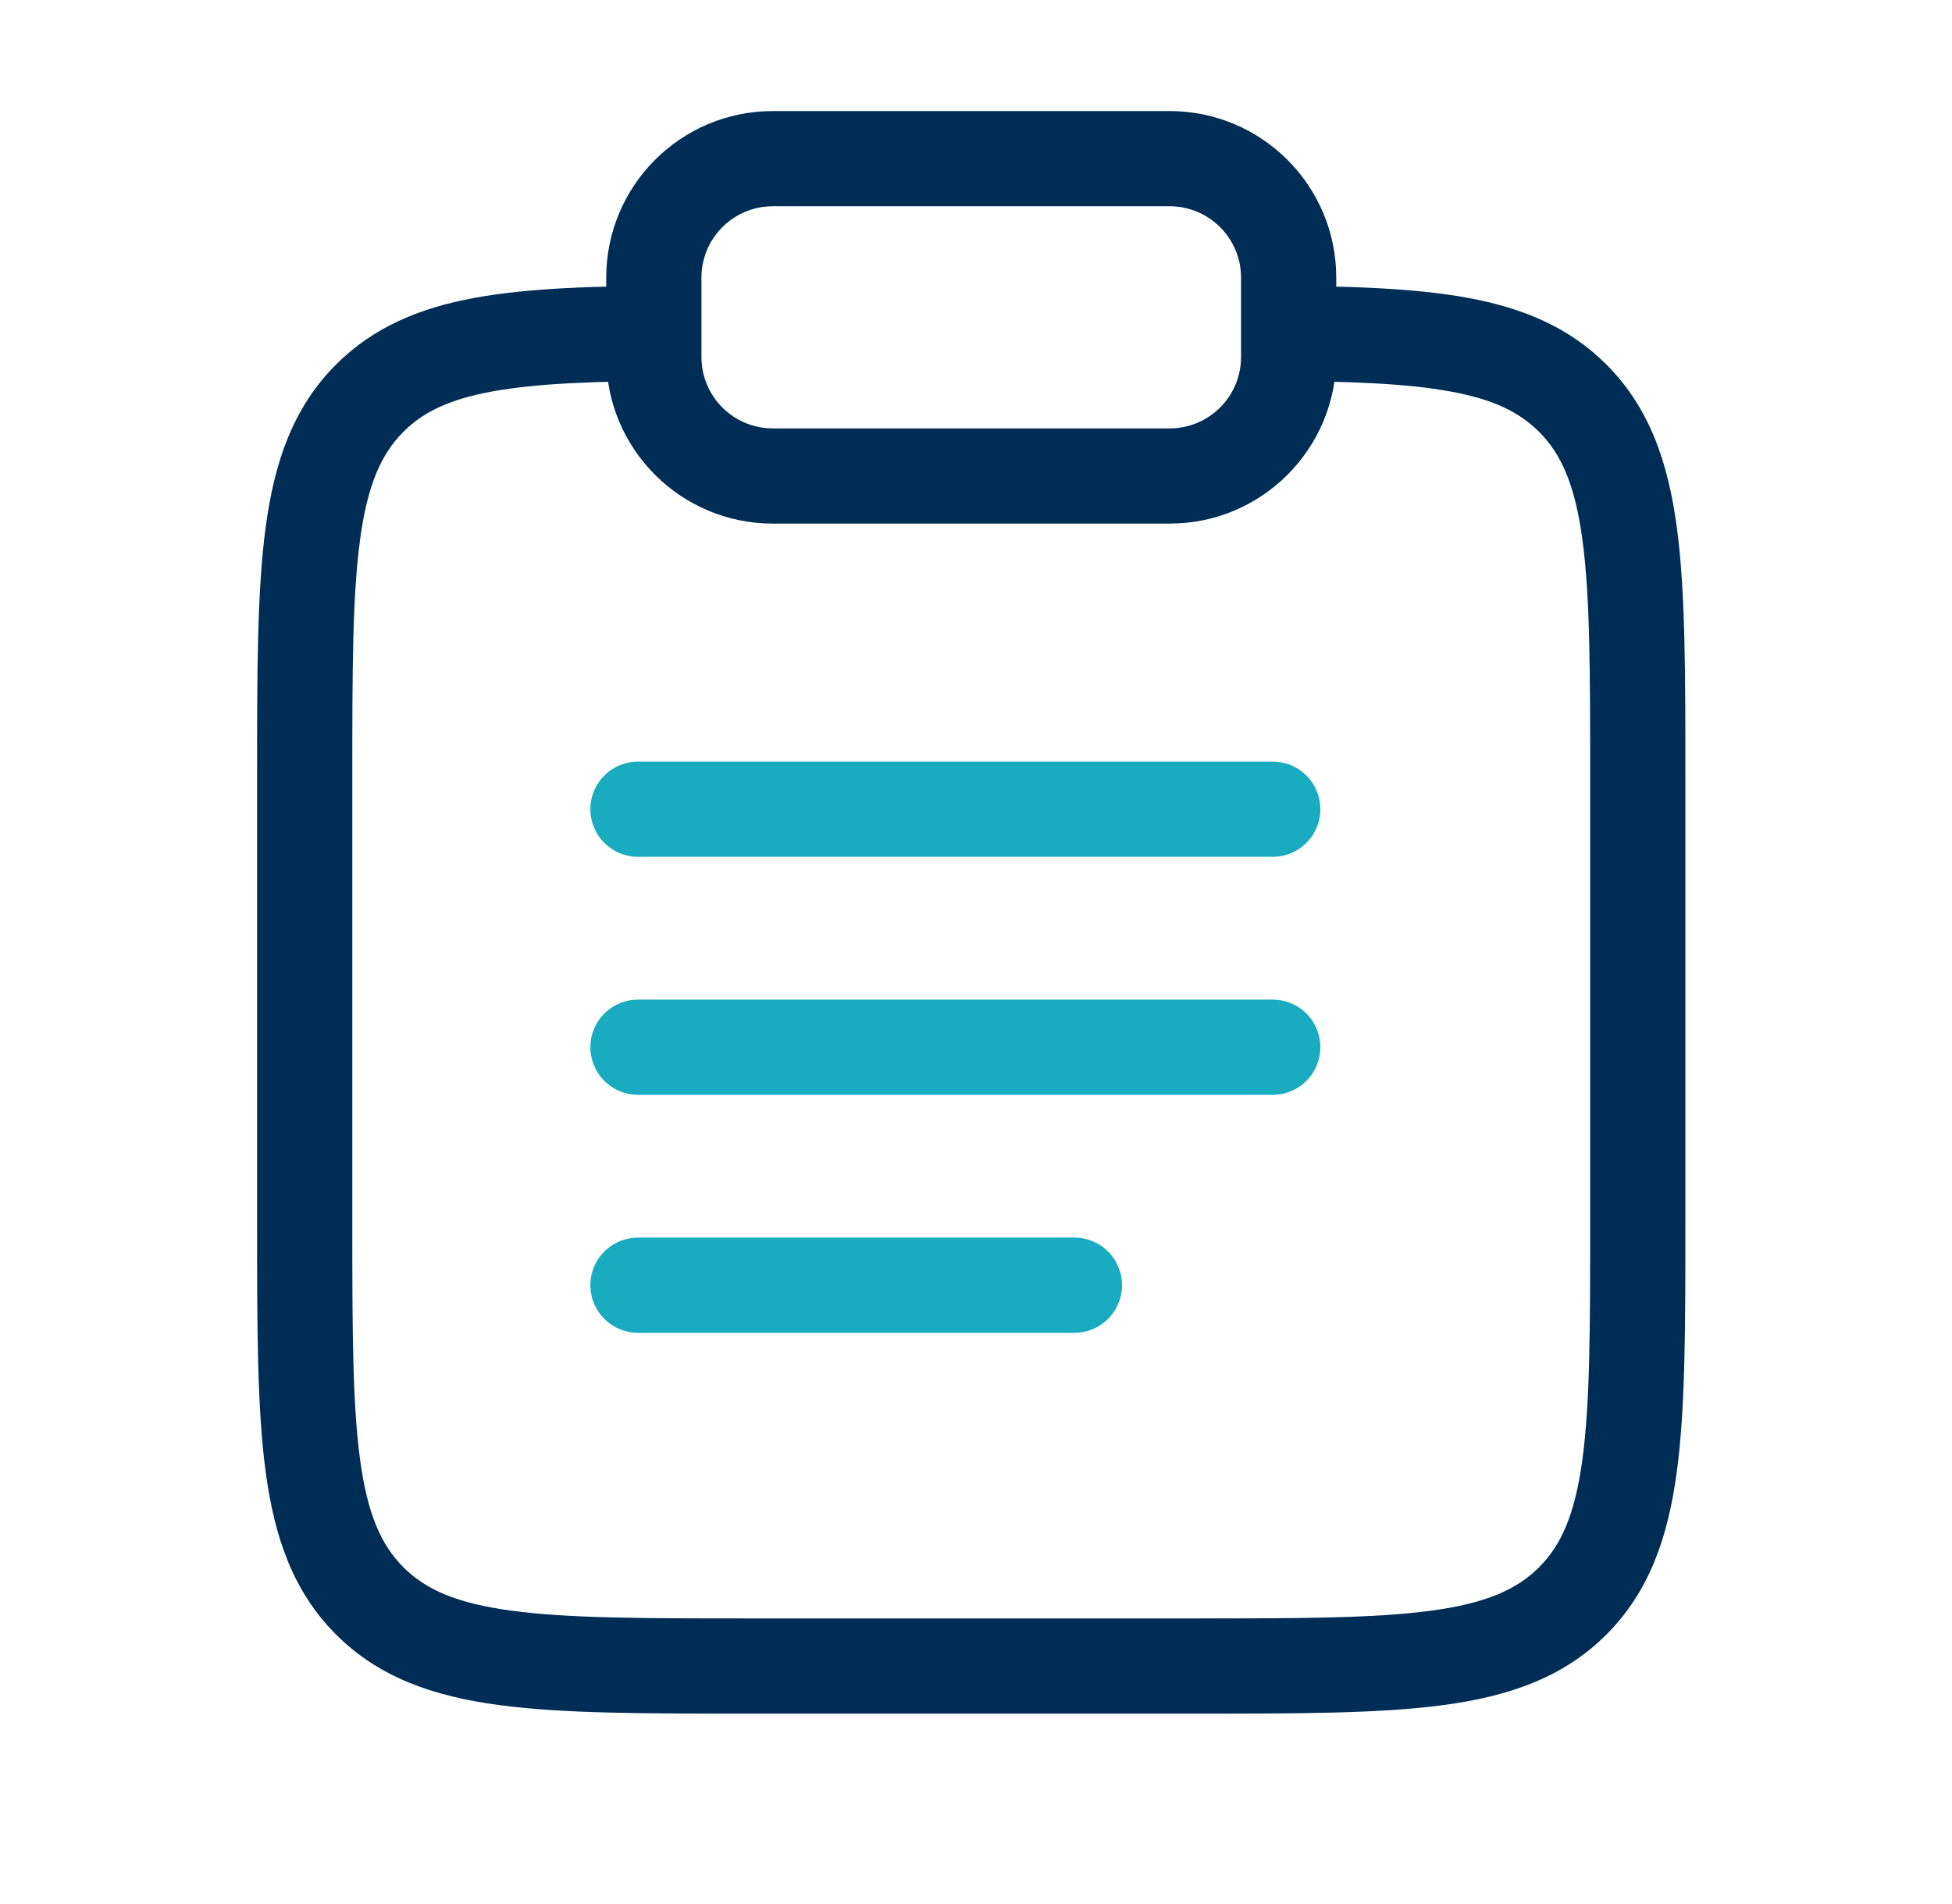
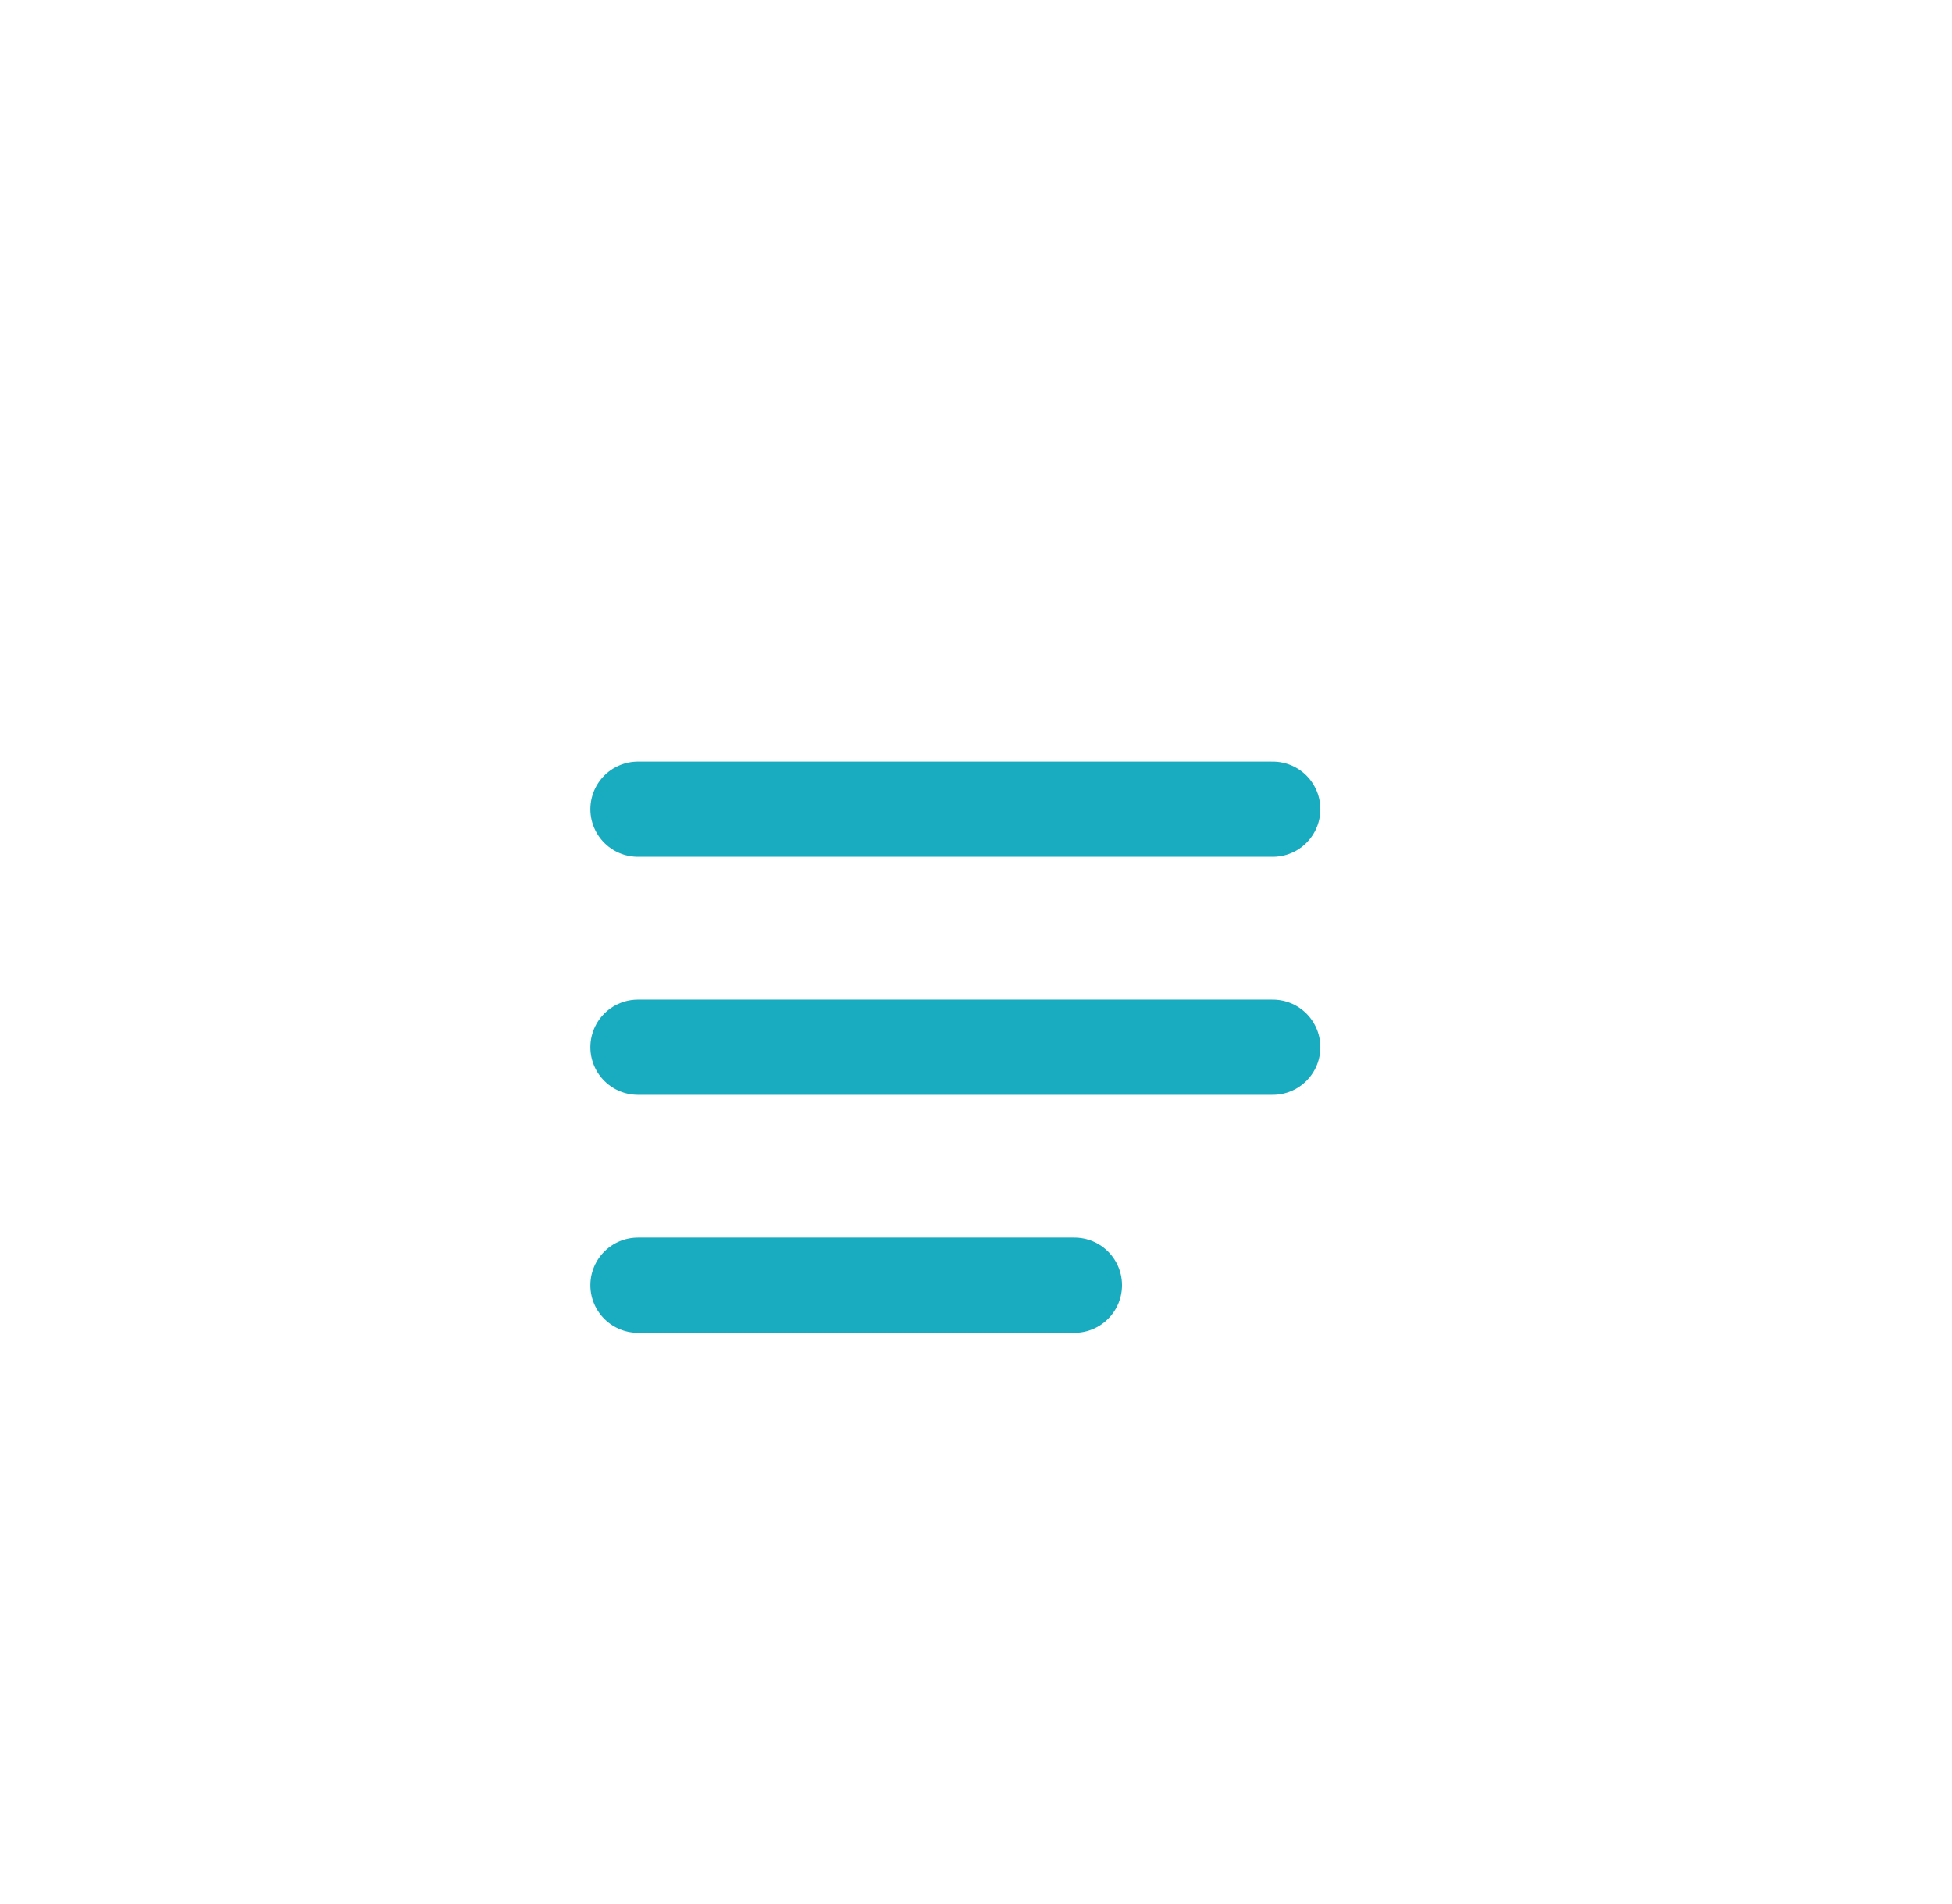
<svg xmlns="http://www.w3.org/2000/svg" width="41" height="40" viewBox="0 0 41 40" fill="none">
-   <path d="M7.767 33.633L8.474 32.926L8.474 32.926L7.767 33.633ZM33.033 33.633L33.74 34.34L33.033 33.633ZM33.033 8.364L33.74 7.657L33.74 7.657L33.033 8.364ZM7.767 8.364L8.474 9.071L7.767 8.364ZM33.4 16.332V25.666H35.4V16.332H33.4ZM25.067 34H15.733V36H25.067V34ZM7.4 25.666V16.332H5.4V25.666H7.4ZM15.733 34C13.505 34 11.935 33.998 10.746 33.838C9.586 33.682 8.941 33.393 8.474 32.926L7.06 34.34C7.96 35.24 9.098 35.635 10.479 35.82C11.832 36.002 13.562 36 15.733 36V34ZM5.4 25.666C5.4 27.838 5.398 29.567 5.58 30.92C5.765 32.302 6.159 33.44 7.06 34.34L8.474 32.926C8.007 32.459 7.718 31.814 7.562 30.654C7.402 29.465 7.4 27.894 7.4 25.666H5.4ZM33.4 25.666C33.4 27.894 33.398 29.465 33.238 30.654C33.082 31.814 32.793 32.459 32.326 32.926L33.74 34.34C34.64 33.44 35.034 32.302 35.22 30.92C35.402 29.567 35.4 27.838 35.4 25.666H33.4ZM25.067 36C27.238 36 28.968 36.002 30.32 35.82C31.702 35.635 32.84 35.24 33.74 34.34L32.326 32.926C31.859 33.393 31.214 33.682 30.054 33.838C28.865 33.998 27.295 34 25.067 34V36ZM35.4 16.332C35.4 14.16 35.402 12.43 35.22 11.077C35.034 9.695 34.64 8.557 33.74 7.657L32.326 9.071C32.793 9.538 33.082 10.184 33.238 11.344C33.398 12.533 33.4 14.103 33.4 16.332H35.4ZM7.4 16.332C7.4 14.103 7.402 12.533 7.562 11.344C7.718 10.184 8.007 9.538 8.474 9.071L7.06 7.657C6.159 8.557 5.765 9.695 5.58 11.077C5.398 12.43 5.4 14.16 5.4 16.332H7.4ZM26.617 8C28.316 8.009 29.536 8.053 30.468 8.225C31.37 8.39 31.916 8.661 32.326 9.071L33.74 7.657C32.955 6.872 31.987 6.47 30.829 6.257C29.7 6.05 28.311 6.009 26.628 6L26.617 8ZM14.172 6C12.488 6.009 11.1 6.05 9.971 6.257C8.813 6.47 7.845 6.872 7.06 7.657L8.474 9.071C8.884 8.661 9.429 8.39 10.332 8.225C11.264 8.053 12.484 8.009 14.183 8L14.172 6ZM16.233 4.333H24.567V2.333H16.233V4.333ZM26.067 5.833V7.5H28.067V5.833H26.067ZM24.567 9H16.233V11H24.567V9ZM14.733 7.5V5.833H12.733V7.5H14.733ZM16.233 9C15.405 9 14.733 8.328 14.733 7.5H12.733C12.733 9.433 14.3 11 16.233 11V9ZM26.067 7.5C26.067 8.328 25.395 9 24.567 9V11C26.5 11 28.067 9.433 28.067 7.5H26.067ZM24.567 4.333C25.395 4.333 26.067 5.005 26.067 5.833H28.067C28.067 3.9 26.5 2.333 24.567 2.333V4.333ZM16.233 2.333C14.3 2.333 12.733 3.9 12.733 5.833H14.733C14.733 5.005 15.405 4.333 16.233 4.333V2.333Z" fill="#002D56" />
  <path d="M13.4 22H26.733M13.4 17H26.733M13.4 27H22.567" stroke="#19ACC0" stroke-width="2" stroke-linecap="round" />
</svg>